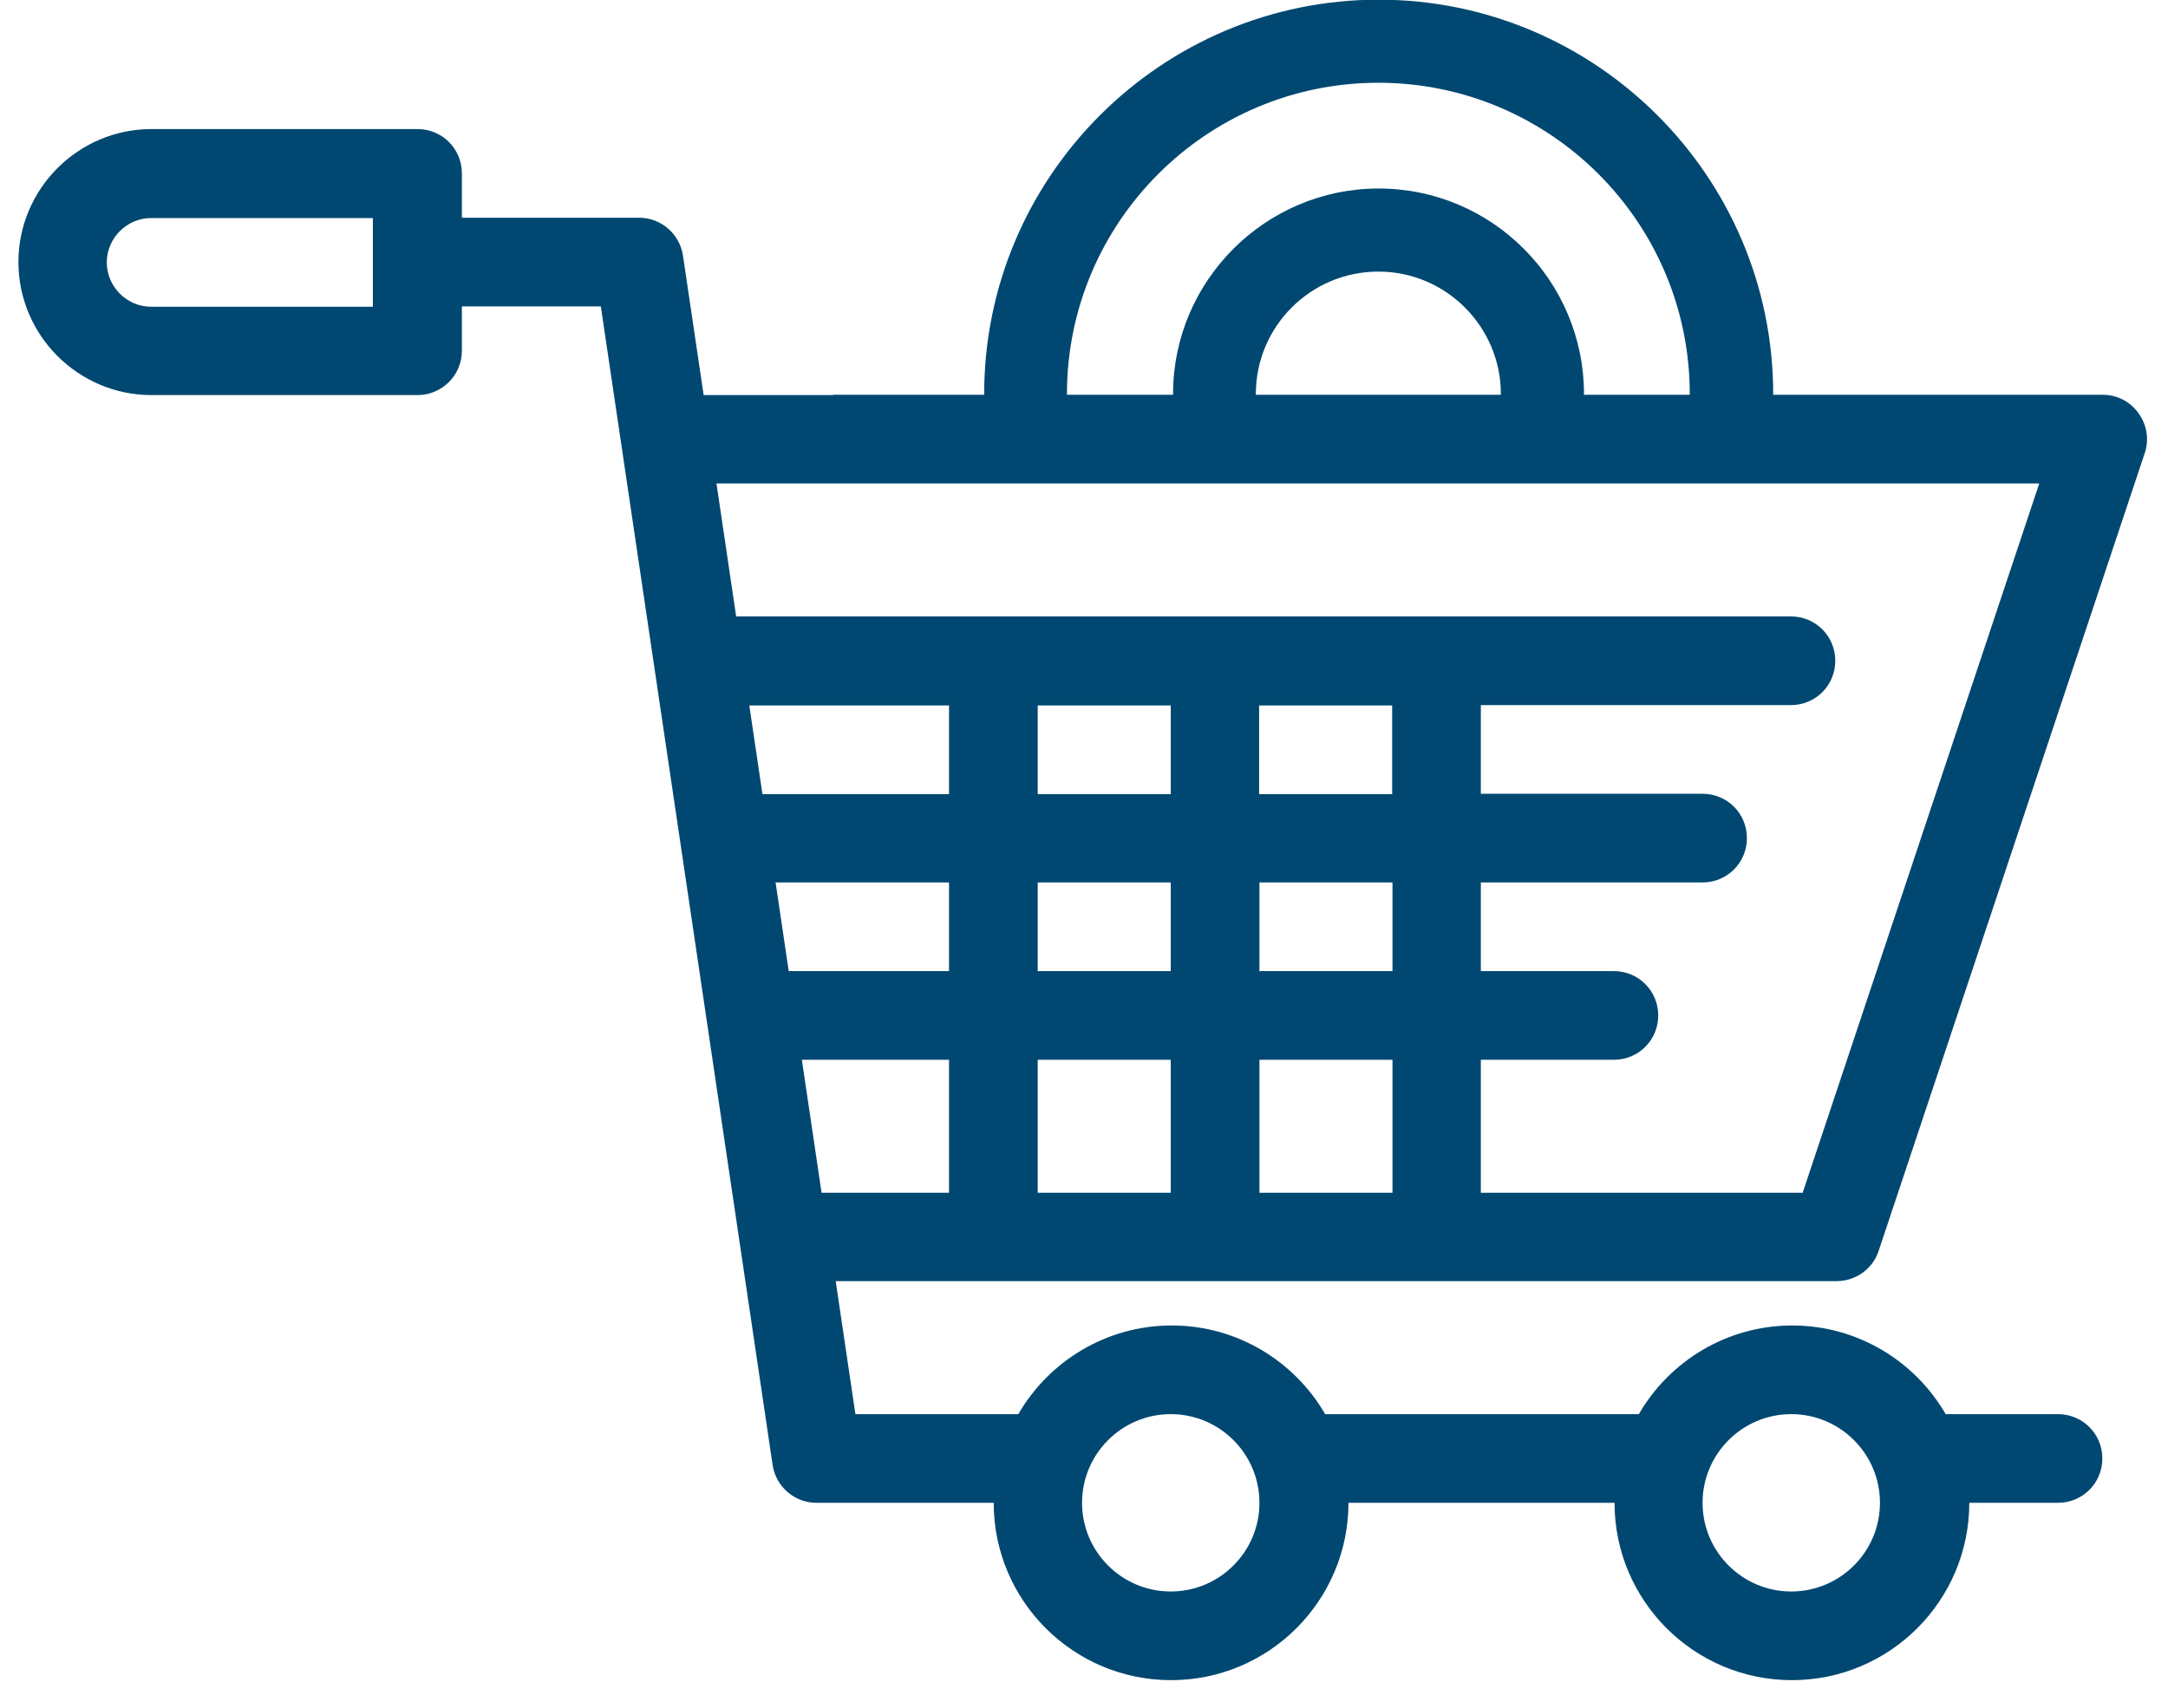
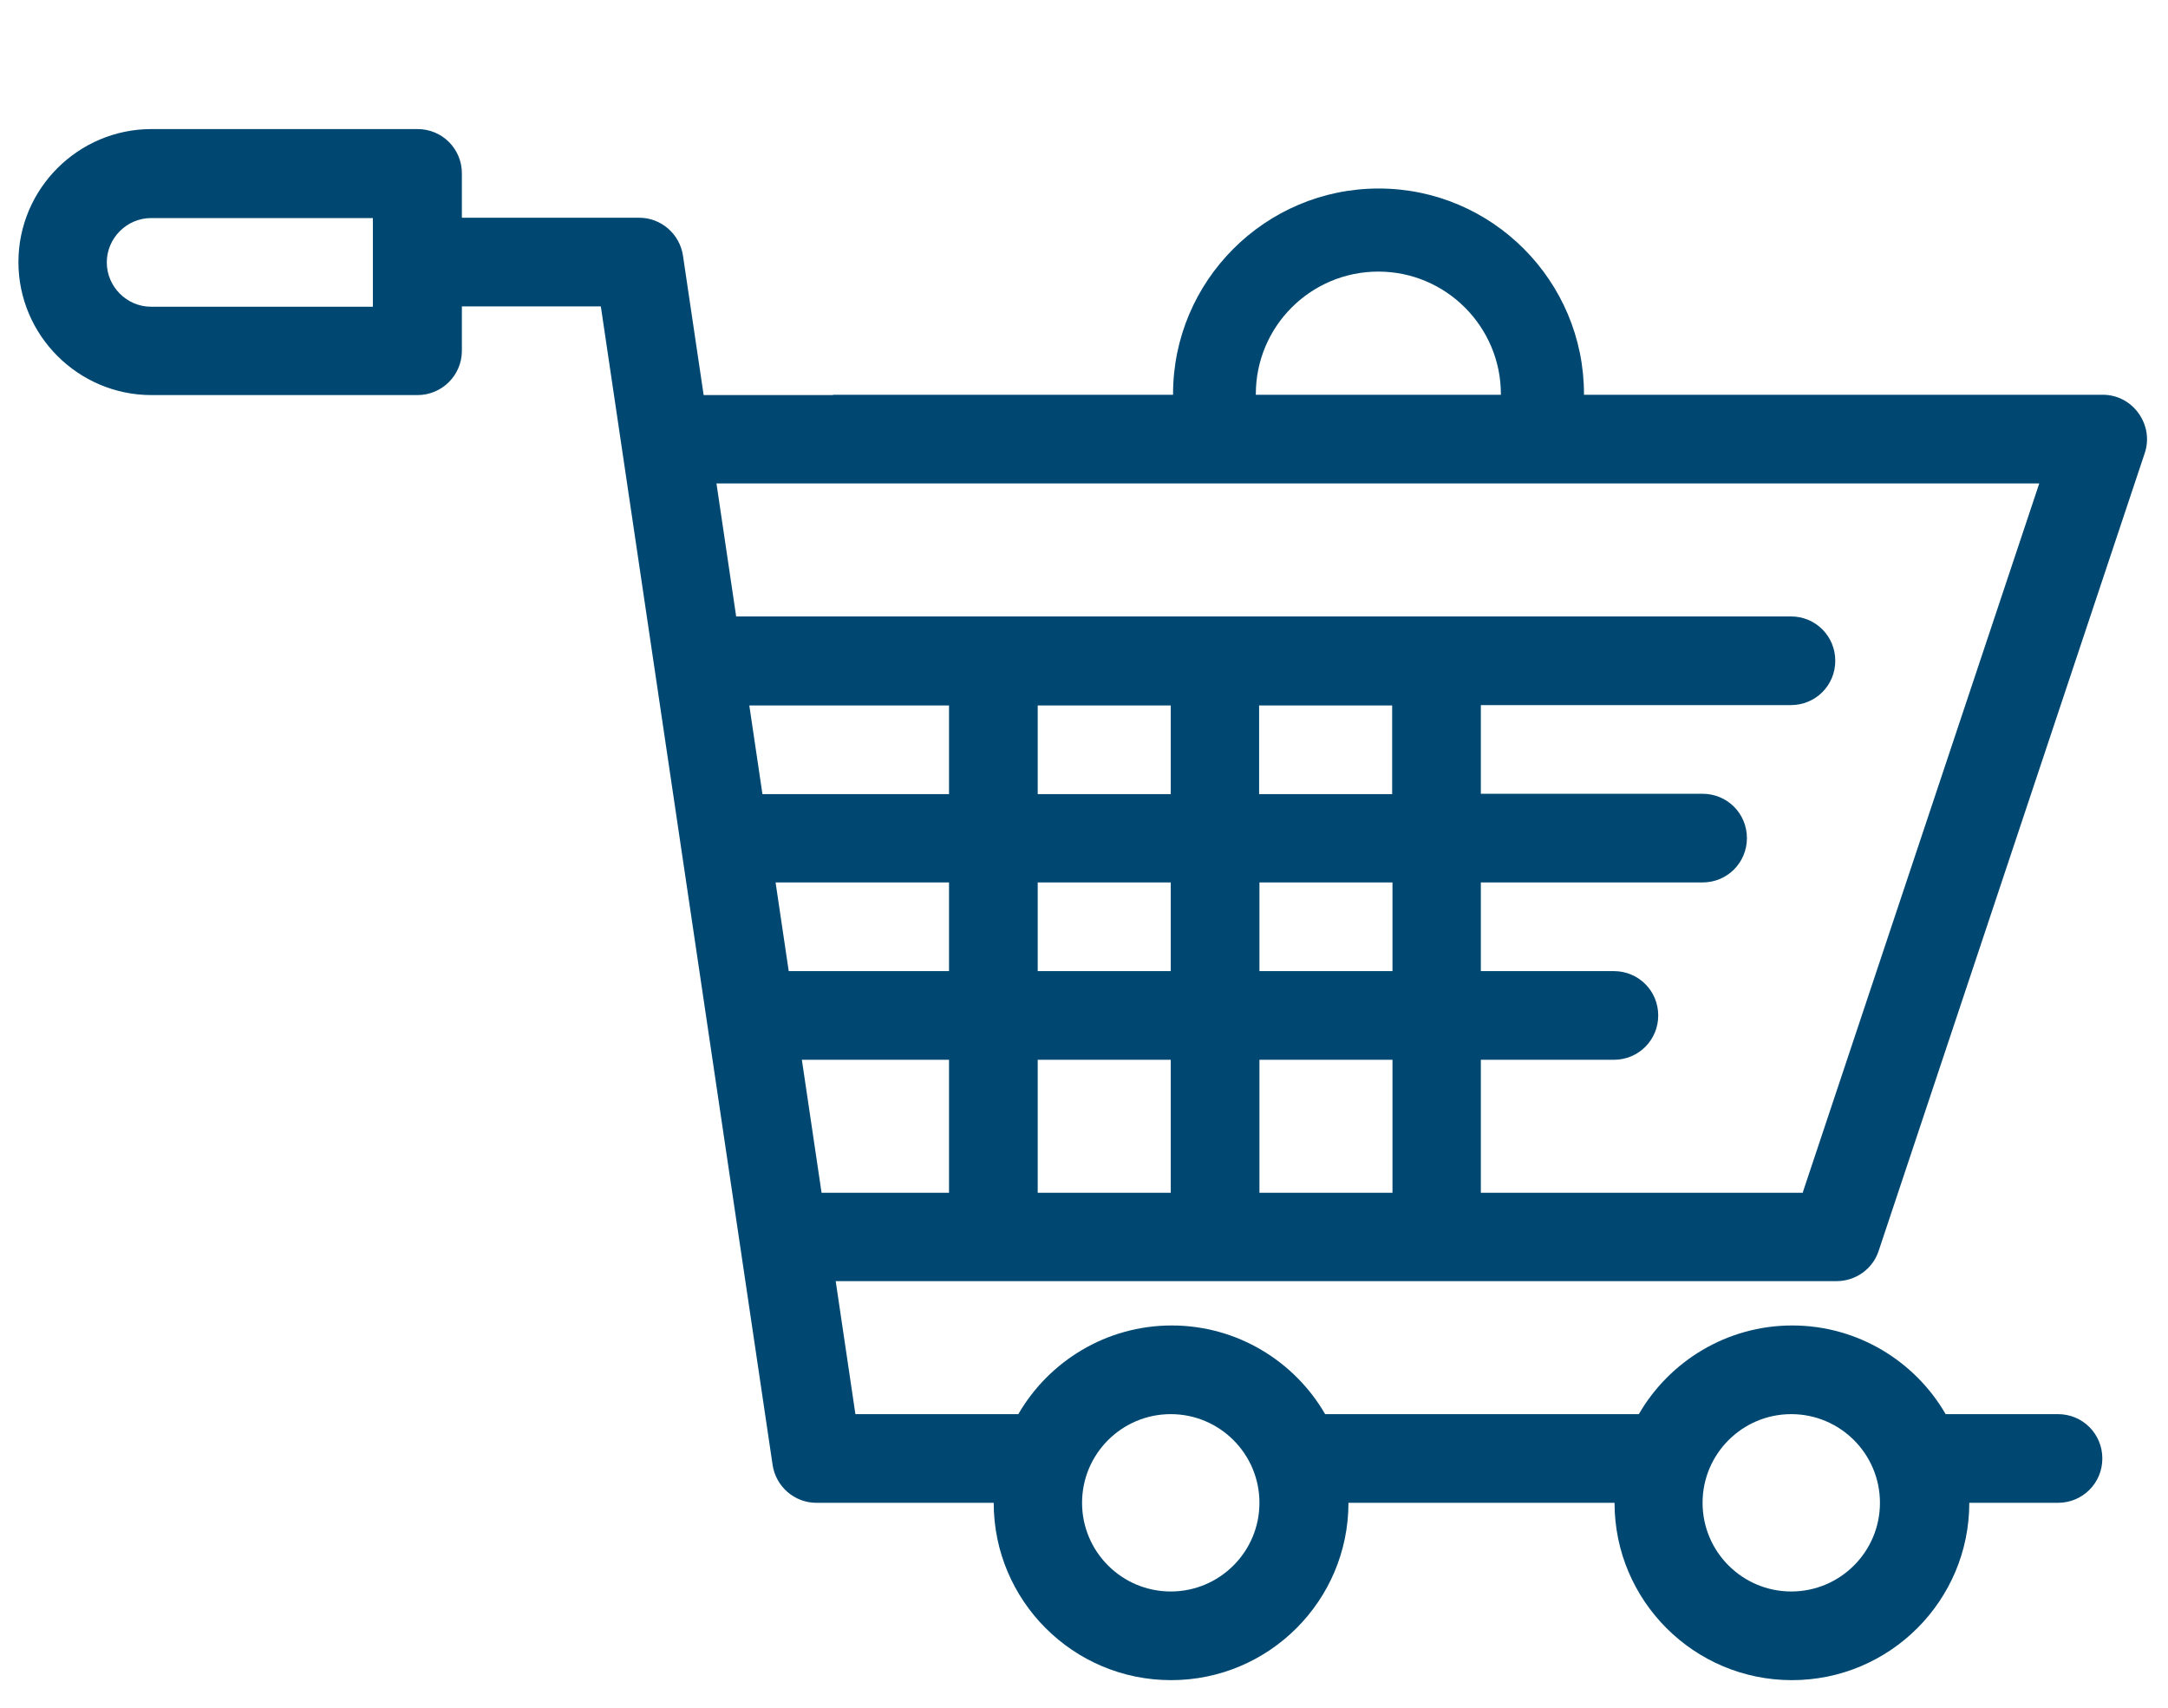
<svg xmlns="http://www.w3.org/2000/svg" width="66" height="52" viewBox="0 0 66 52" fill="none">
  <g clip-path="url(#clip0_2019_10952)">
-     <path d="M52.701 13.27C52.001 13.27 51.441 12.7 51.441 12C51.441 6.77 47.191 2.52 41.961 2.52C36.731 2.52 32.481 6.77 32.481 12C32.481 12.7 31.911 13.27 31.221 13.27C30.531 13.27 29.961 12.7 29.961 12C29.961 5.38 35.351 -0.01 41.971 -0.01C48.591 -0.01 53.981 5.38 53.981 12C53.981 12.7 53.411 13.27 52.721 13.27H52.701Z" fill="#004871" />
    <path d="M46.951 13.27C46.251 13.27 45.691 12.7 45.691 12C45.691 9.95 44.021 8.27 41.961 8.27C39.901 8.27 38.231 9.94 38.231 12C38.231 12.7 37.661 13.27 36.971 13.27C36.281 13.27 35.711 12.7 35.711 12C35.711 8.55 38.521 5.74 41.971 5.74C45.421 5.74 48.221 8.55 48.221 12C48.221 12.7 47.651 13.27 46.961 13.27H46.951Z" fill="#004871" />
    <g>
      <path d="M25.361 12.03H21.421L20.791 7.78C20.691 7.12 20.121 6.63 19.461 6.63H14.061V5.28C14.061 4.53 13.461 3.93 12.711 3.93H4.611C2.381 3.93 0.561 5.75 0.561 7.98C0.561 10.21 2.381 12.03 4.611 12.03H12.711C13.451 12.03 14.061 11.43 14.061 10.68V9.33H18.291L23.521 44.61C23.621 45.27 24.191 45.76 24.851 45.76H30.251C30.251 48.74 32.671 51.16 35.651 51.16C38.631 51.16 41.051 48.74 41.051 45.76H49.151C49.151 48.74 51.571 51.16 54.551 51.16C57.531 51.16 59.951 48.74 59.951 45.76H62.651C63.401 45.76 64.001 45.16 64.001 44.41C64.001 43.66 63.401 43.06 62.651 43.06H59.231C58.301 41.45 56.551 40.36 54.561 40.36C52.571 40.36 50.821 41.45 49.891 43.06H40.341C39.411 41.45 37.661 40.36 35.671 40.36C33.681 40.36 31.931 41.45 31.001 43.06H26.041L25.441 39.01H55.911C56.491 39.01 57.011 38.64 57.191 38.09L65.291 13.8C65.431 13.39 65.361 12.94 65.101 12.58C64.841 12.22 64.441 12.02 64.011 12.02H25.361V12.03ZM11.351 9.34H4.601C3.861 9.34 3.251 8.73 3.251 7.99C3.251 7.25 3.861 6.64 4.601 6.64H11.351V9.34ZM54.531 43.06C56.021 43.06 57.231 44.27 57.231 45.76C57.231 47.25 56.021 48.46 54.531 48.46C53.041 48.46 51.831 47.25 51.831 45.76C51.831 44.27 53.041 43.06 54.531 43.06ZM35.641 43.06C37.131 43.06 38.341 44.27 38.341 45.76C38.341 47.25 37.131 48.46 35.641 48.46C34.151 48.46 32.941 47.25 32.941 45.76C32.941 44.27 34.151 43.06 35.641 43.06ZM35.641 21.48V24.18H31.591V21.48H35.641ZM42.381 21.48V24.18H38.331V21.48H42.381ZM23.611 26.87H28.891V29.57H24.011L23.611 26.87ZM31.591 26.87H35.641V29.57H31.591V26.87ZM35.641 32.27V36.32H31.591V32.27H35.641ZM38.341 32.27H42.391V36.32H38.341V32.27ZM38.341 29.57V26.87H42.391V29.57H38.341ZM28.891 24.18H23.211L22.811 21.48H28.891V24.18ZM24.411 32.27H28.891V36.32H25.011L24.411 32.27ZM54.901 36.32H45.081V32.27H49.131C49.881 32.27 50.481 31.67 50.481 30.92C50.481 30.17 49.881 29.57 49.131 29.57H45.081V26.87H51.831C52.581 26.87 53.181 26.27 53.181 25.52C53.181 24.77 52.581 24.17 51.831 24.17H45.081V21.47H54.521C55.271 21.47 55.871 20.87 55.871 20.12C55.871 19.37 55.271 18.77 54.521 18.77H22.411L21.811 14.72H60.881H62.081L54.881 36.31L54.901 36.32Z" fill="#004871" />
    </g>
  </g>
  <defs>
    <clipPath>
-       <rect width="64.76" height="51.16" fill="white" transform="translate(0.561)" />
-     </clipPath>
+       </clipPath>
  </defs>
</svg>